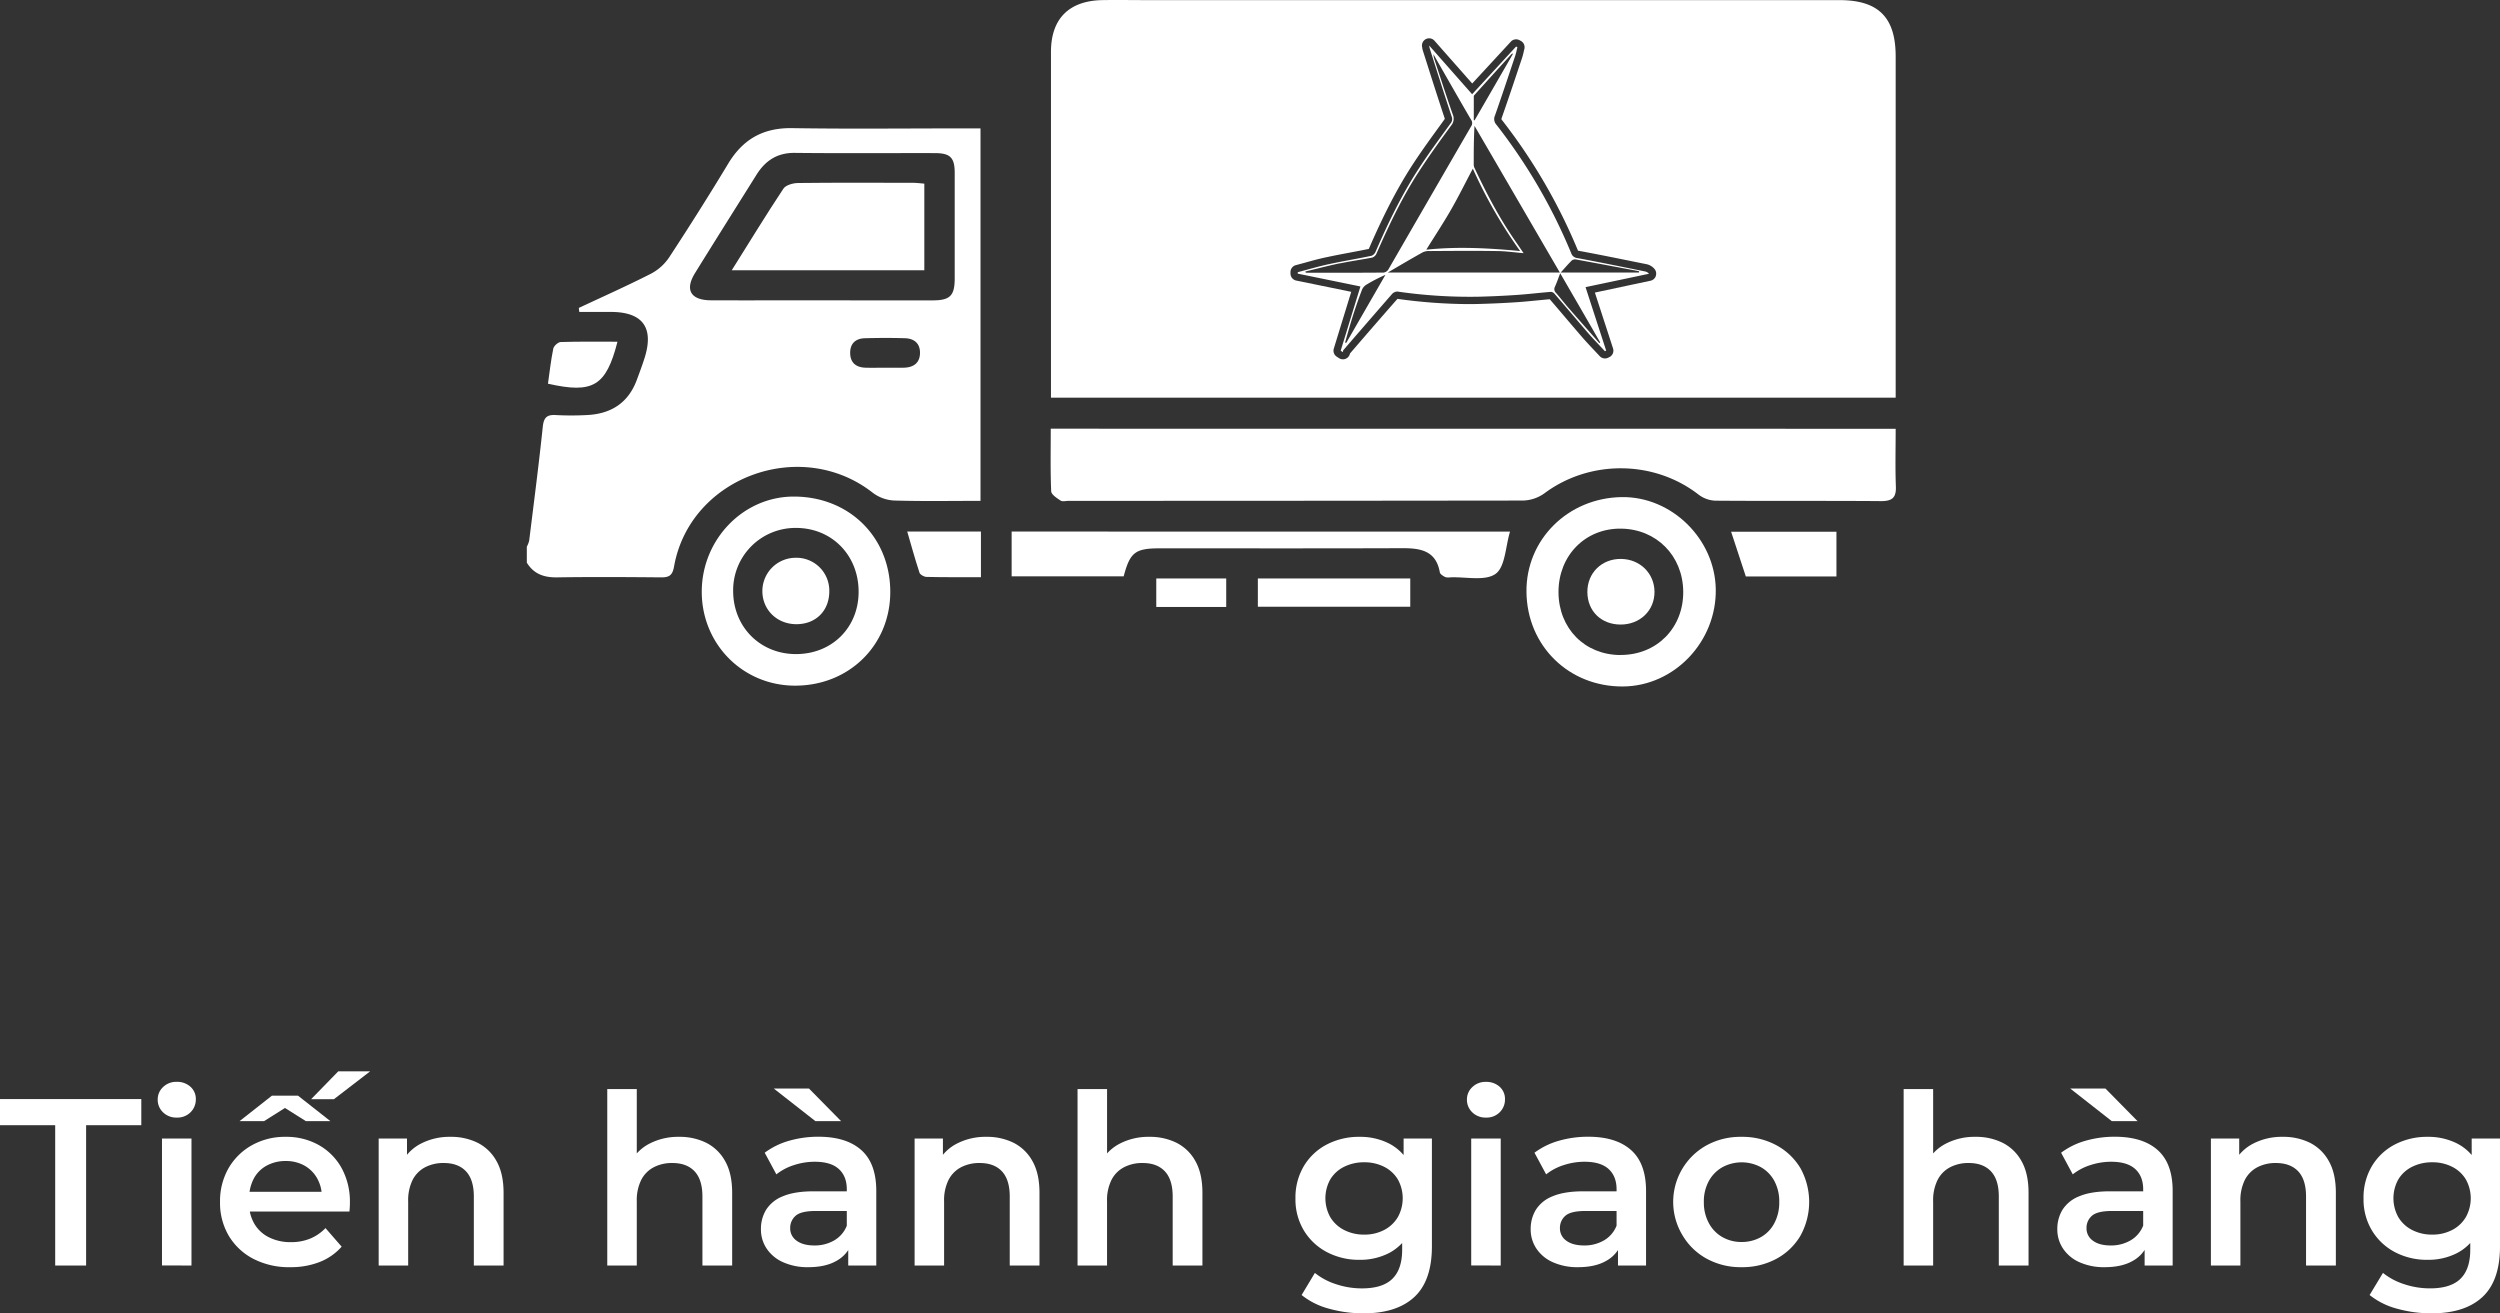
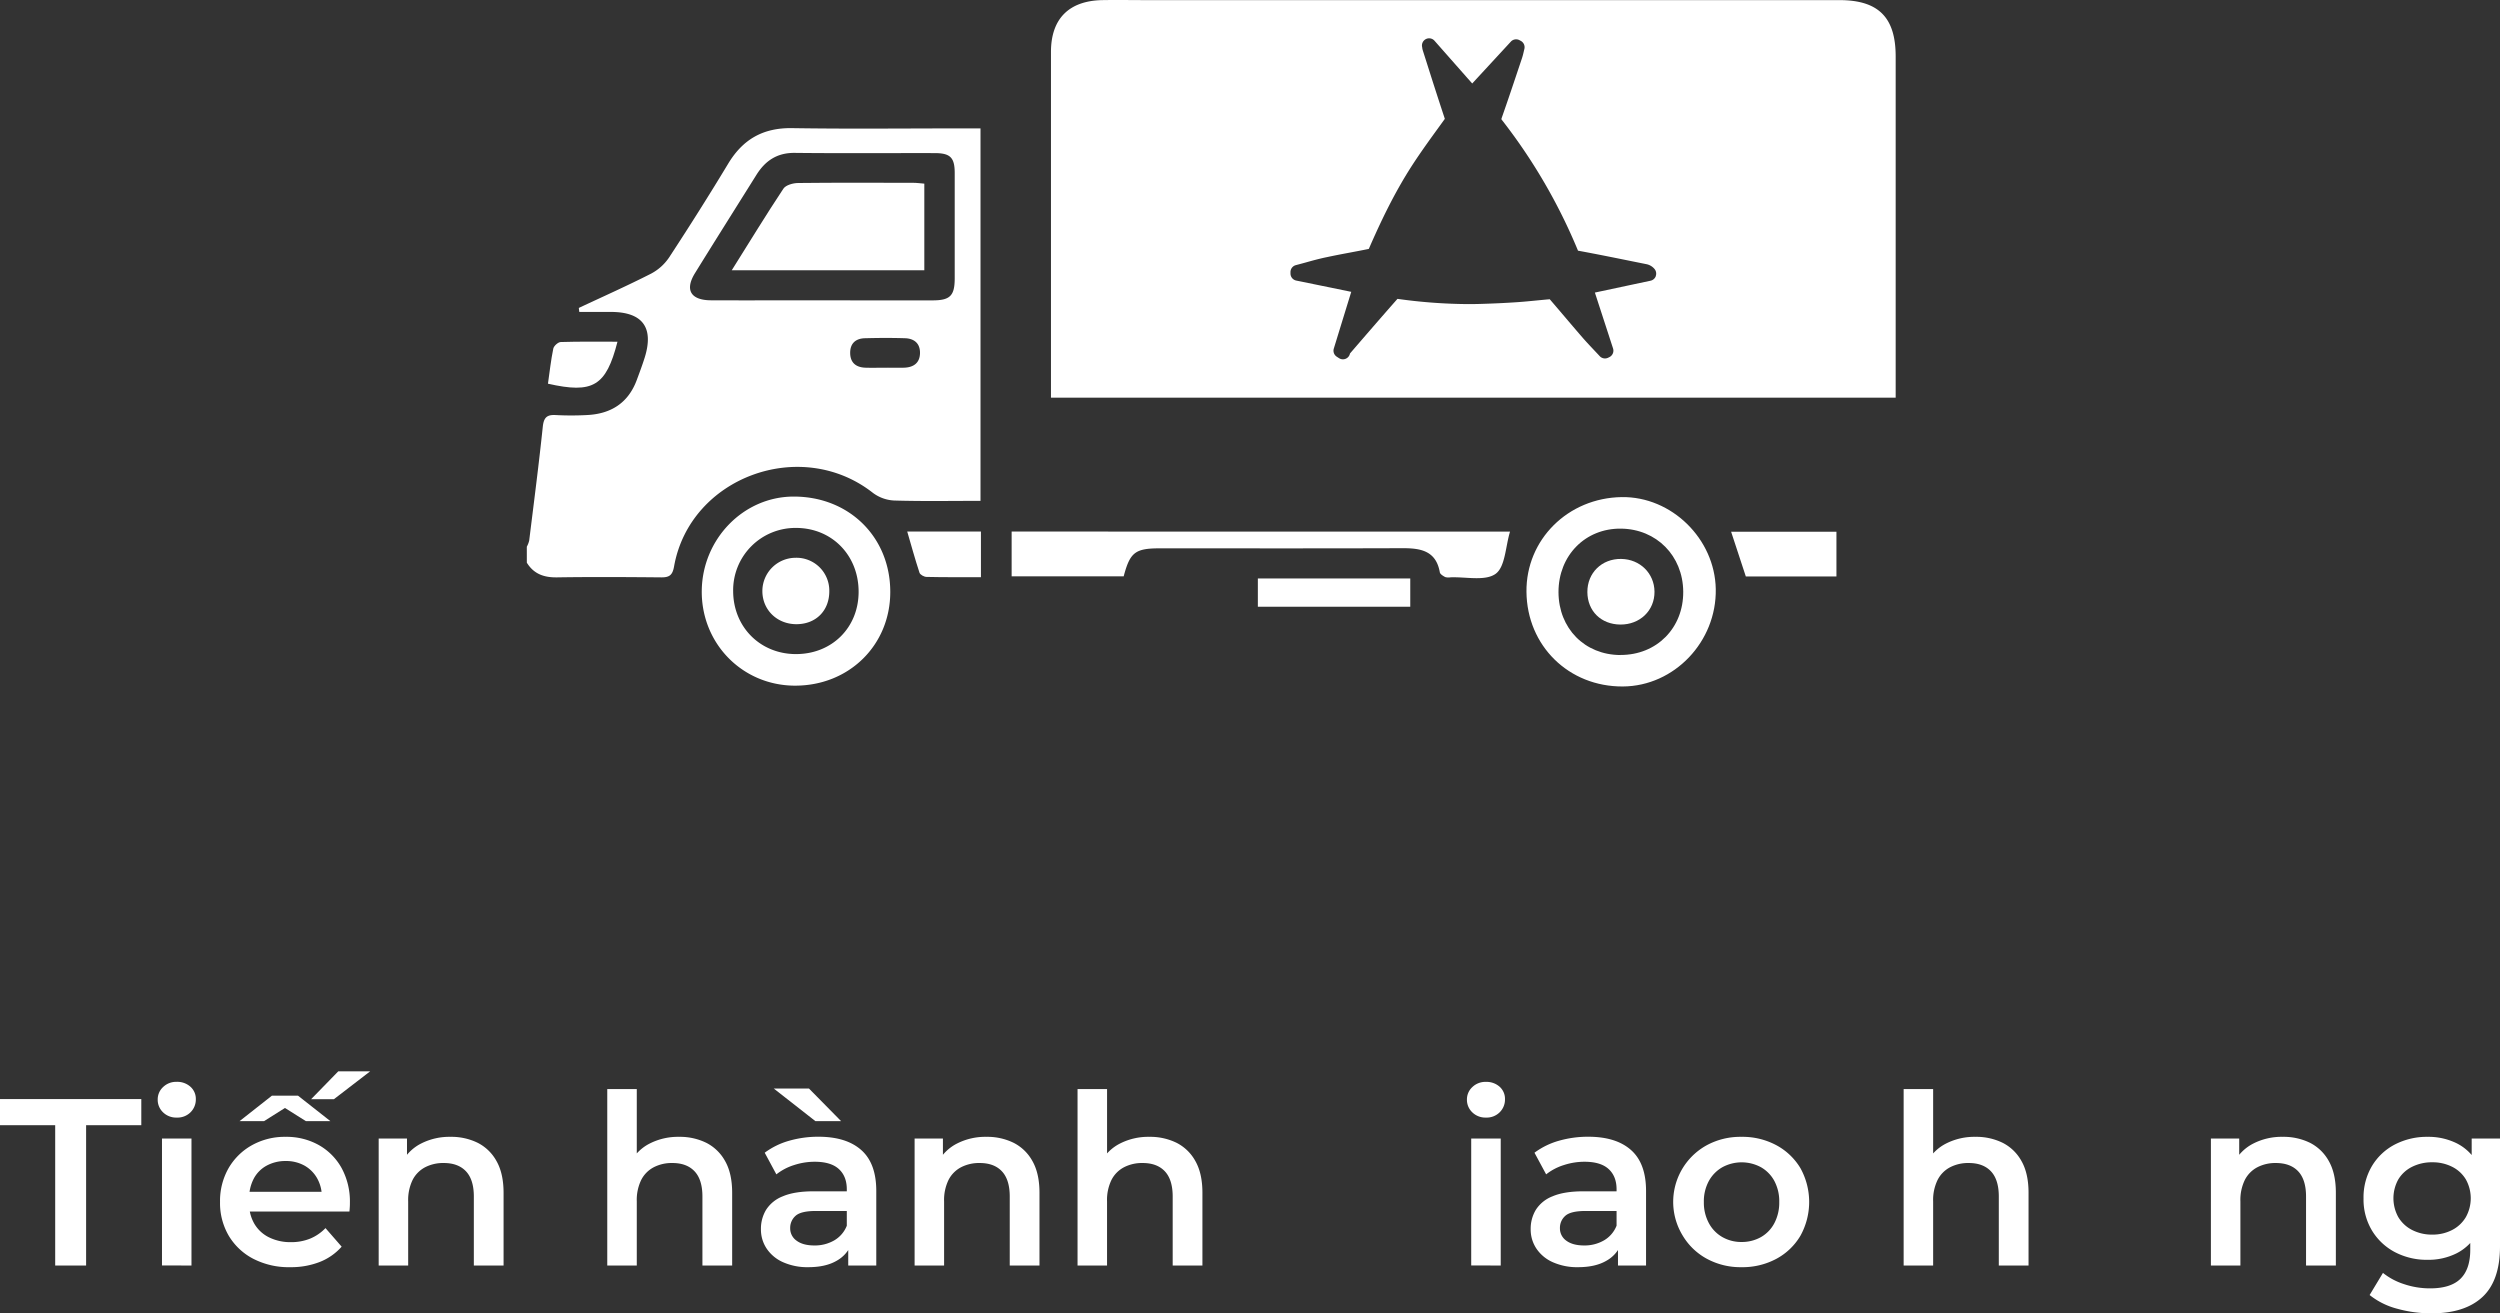
<svg xmlns="http://www.w3.org/2000/svg" viewBox="0 0 1251.06 657.23">
  <rect x="0" y="0" width="1251.06" height="657.23" fill="#333333" stroke="none" />
  <defs>
    <style>.cls-1,.cls-2{fill:#fff;}.cls-2{fill-rule:evenodd;}</style>
  </defs>
  <title>Asset 15</title>
  <g id="Layer_2" data-name="Layer 2">
    <g id="Layer_1-2" data-name="Layer 1">
      <path class="cls-1" d="M263.63,273.58a13,13,0,0,0,1.18-3c2.35-19,4.82-38,6.81-57,.48-4.63,2.05-6.15,6.54-5.87a148.67,148.67,0,0,0,15.37,0c12-.52,20.78-5.89,25.11-17.5,1.39-3.75,2.8-7.5,4-11.31,4.66-15-1.08-22.75-16.82-22.8-5.31,0-10.62,0-15.93,0l-.24-2c12.06-5.66,24.23-11.08,36.09-17.12a24.93,24.93,0,0,0,9.11-8.17c10.12-15.45,20-31.07,29.54-46.89,7.35-12.21,17.46-18,31.92-17.8,28.07.45,56.15.13,84.23.13h10.13V250.64c-14.78,0-29,.26-43.25-.17a19.24,19.24,0,0,1-10.61-3.84c-36-28.27-91.56-7.86-99.49,36.84-.77,4.3-2.29,5.49-6.38,5.46-17.38-.16-34.77-.27-52.14,0-6.57.11-11.66-1.68-15.16-7.35Zm203-123.26c8.82,0,11.12-2.3,11.13-11q0-26.37,0-52.76c0-7.71-2.22-9.92-9.92-9.94-23.37-.05-46.75.15-70.13-.11-8.83-.09-14.75,3.92-19.18,11-10.26,16.4-20.59,32.75-30.76,49.21-5.16,8.35-2.11,13.51,8,13.56,18.7.08,37.4,0,56.11,0C430.13,150.33,448.39,150.36,466.64,150.32ZM452.55,184c4.6-.19,7.73-2.34,7.84-7.23s-2.88-7.37-7.51-7.51c-6.67-.21-13.35-.17-20,0-4.73.11-7.52,2.63-7.43,7.52s3.09,7.11,7.76,7.23c3.33.09,6.67,0,10,0C446.32,184,449.44,184.08,452.55,184Z" />
-       <path class="cls-1" d="M525.82,214.53c0,10.88-.22,21.11.22,31.31.07,1.66,2.87,3.45,4.74,4.68.93.62,2.6.12,3.94.12q113.71,0,227.42-.15a19.25,19.25,0,0,0,10.72-3.62c22.66-16.92,54.86-16.69,77.19.68a14.8,14.8,0,0,0,8.34,3c27.64.22,55.29,0,82.94.22,5.45,0,7.62-1.6,7.41-7.26-.36-9.51-.1-19.05-.1-28.94Z" />
      <path class="cls-1" d="M811.56,248.76c24.91-.36,46.59,20.85,47.05,46,.47,26.33-20.76,48.62-46.48,48.77-27.08.16-48-20.35-48.25-47.38C763.61,270.05,784.63,249.14,811.56,248.76Zm-.65,79c18.13.07,31.56-13.48,31.42-31.71-.15-17.91-13.36-31.29-31.11-31.51-17.91-.22-31.36,13.46-31.31,31.84C780,314.48,793,327.72,810.91,327.8Z" />
      <path class="cls-1" d="M351.18,295.55c.3-25.84,20.89-47,45.88-47.05,27.81-.1,48.49,20.27,48.45,47.74,0,26.69-20.75,47-47.84,46.88C371.47,343,350.88,322,351.18,295.55Zm78.49.81c.11-18.31-13.18-32.05-31.12-32.17A31.18,31.18,0,0,0,366.89,296c.15,17.84,13.57,31.26,31.32,31.32C416.19,327.38,429.56,314.22,429.67,296.36Z" />
      <path class="cls-1" d="M506.25,266v22.4h56.07c3.18-12,5.74-14,18.06-14,40.57,0,81.14.08,121.71-.07,9,0,16.55,1.38,18.43,12.06.16.93,1.62,1.82,2.66,2.37a5.76,5.76,0,0,0,2.64.15c7.73-.31,17.4,2,22.62-1.75,4.84-3.51,4.92-13.58,7.21-21.12Z" />
      <path class="cls-1" d="M705.73,303.62V289.49H629.46v14.13Z" />
      <path class="cls-1" d="M919,288.47V266.09H866.29c2.43,7.39,4.82,14.67,7.36,22.38Z" />
      <path class="cls-1" d="M490.88,288.83V266H454c2,6.83,3.89,13.78,6.14,20.61.33,1,2.29,2.07,3.51,2.09C472.54,288.91,481.42,288.83,490.88,288.83Z" />
      <path class="cls-1" d="M309,171c-9.86,0-19.12-.13-28.37.16-1.33,0-3.47,1.94-3.75,3.28-1.19,5.81-1.84,11.74-2.67,17.57C296.75,197.11,303.31,193.26,309,171Z" />
-       <path class="cls-1" d="M613.63,289.48h-35v14.26h35Z" />
      <path class="cls-1" d="M366.19,135.24h96.36V91.9c-1.84-.14-3.74-.42-5.65-.42-19.14,0-38.29-.13-57.43.1-2.55,0-6.23,1-7.45,2.85C383.33,107.53,375.13,121,366.19,135.24Z" />
-       <path class="cls-1" d="M810.85,312.54c9.8.08,17.19-7,17.1-16.46-.08-9.18-7.26-16.24-16.65-16.38-9.73-.15-17,7-16.94,16.59C794.41,305.76,801.21,312.46,810.85,312.54Z" />
+       <path class="cls-1" d="M810.85,312.54c9.8.08,17.19-7,17.1-16.46-.08-9.18-7.26-16.24-16.65-16.38-9.73-.15-17,7-16.94,16.59C794.41,305.76,801.21,312.46,810.85,312.54" />
      <path class="cls-1" d="M415,295.91a16.44,16.44,0,0,0-17-16.78,16.66,16.66,0,0,0-16.49,16.67c0,9.47,7.46,16.63,17.17,16.56S415,305.54,415,295.91Z" />
-       <path class="cls-2" d="M680.8,143.32q-4.95,16.08-9.89,32.18c.37.25.75.48,1.13.73.06-.33,0-.76.2-1q12.09-14,24.28-28a3.83,3.83,0,0,1,2.72-1.34,251.48,251.48,0,0,0,41.21,2.58c6.14-.17,12.26-.44,18.38-.86,5.74-.39,11.45-1.08,17.18-1.55a2.55,2.55,0,0,1,1.83.86c5.59,6.48,11.08,13,16.69,19.52,2.77,3.2,5.74,6.22,8.61,9.31l.62-.31q-5.18-15.91-10.32-31.75L825.19,137a3.44,3.44,0,0,0-2-1.17c-11.31-2.27-22.6-4.61-33.93-6.7a3.53,3.53,0,0,1-3-2.46,275.38,275.38,0,0,0-37.43-64.27,4.2,4.2,0,0,1-.68-4.67c3.46-9.88,6.76-19.82,10.08-29.75.47-1.41.75-2.88,1.11-4.33l-.65-.36-22,23.87c-7.06-8-14.11-16-21.49-24.37a10.55,10.55,0,0,0,.24,1.33c3.62,11.4,7.22,22.82,11,34.2a3.32,3.32,0,0,1-.53,3.43c-5.32,7.35-10.73,14.66-15.69,22.25-8.69,13.24-15.54,27.47-21.86,42a3.71,3.71,0,0,1-2,2c-7.15,1.49-14.37,2.68-21.51,4.22-5.19,1.13-10.29,2.64-15.43,4,0,.23,0,.47,0,.72l31.42,6.43Zm-7.1,28.22h0l-.61-.1c1.33-4.53,2.56-9.1,4-13.6,1.38-4.31,2.86-8.58,4.47-12.8a5.54,5.54,0,0,1,2.21-2.58,77,77,0,0,1,9.53-4.91l-19.59,34Zm113-41.32h0a3.07,3.07,0,0,1,2.32-.31c10.41,1.9,20.81,3.87,31.22,5.82,0,.23-.07.44-.11.66H781c2.06-2.27,3.78-4.31,5.7-6.17Zm14.11,41.09h0l-.43.42c-5.23-6-10.47-11.91-15.66-17.89-2.08-2.4-4-4.91-6.1-7.31a2.54,2.54,0,0,1-.52-3c.92-2,1.66-4.16,2.67-6.79,6.83,11.79,13.44,23.19,20,34.6ZM737.56,48.13h0c0-.37.44-.77.75-1.1q9-10,18-19.88a2.73,2.73,0,0,1,.52-.37,2.82,2.82,0,0,1,.29.18L737.94,60.18l-.42,0c0-4,0-8,0-12ZM737.89,63h0c14.18,24.35,28.34,48.71,42.69,73.37H694.49c6.23-3.63,11.87-7,17.6-10.16a7,7,0,0,1,3.29-.58c11.13-.06,22.26-.17,33.38,0,4.44,0,8.88.67,13.68,1.06-1.55-2.28-2.93-4.33-4.34-6.36C750.21,108.92,743.86,96.75,738,84.3a4.25,4.25,0,0,1-.51-1.72c0-6.5,0-13,.39-19.63Zm22.86,62.63h0c-16-1.5-31.39-2.32-47-.68,4.23-6.81,8.51-13.27,12.37-20s7.2-13.52,10.92-20.55a239,239,0,0,0,23.66,41.22Zm-90,6.14h0c5.31-1.11,10.7-1.83,16-2.88a3.67,3.67,0,0,0,2.09-2c6.15-14,12.65-27.78,20.95-40.61,5.16-8,10.76-15.73,16.37-23.41a5.28,5.28,0,0,0,.82-5.65c-3.28-9.38-6.31-18.84-9.41-28.28a12.22,12.22,0,0,1-.24-1.81c.94,1.67,1.54,2.78,2.18,3.87,5.54,9.63,11,19.27,16.63,28.88a2.91,2.91,0,0,1,0,3.43q-20.74,35.79-41.42,71.62a3.38,3.38,0,0,1-2.39,1.48c-12.82.1-25.63.08-38.45.08a1.72,1.72,0,0,1-.55-.19c0-.15,0-.29-.07-.44C659.11,134.45,664.88,132.93,670.71,131.72Z" />
      <path class="cls-1" d="M948.64,28.23c0-19.49-8.57-28.16-28.1-28.17q-173.2,0-346.42,0c-7.58,0-15.16-.14-22.74,0C534.76.48,525.93,9.52,525.93,26q0,82.94,0,165.86V199H948.64V28.23Zm-120,109.83a3.58,3.58,0,0,1-2.67,2.42l-8.24,1.75-19.61,4.18.37,1.15q4.35,13.37,8.72,26.81a3.6,3.6,0,0,1-1.76,4.3l-.78.38a3.58,3.58,0,0,1-4.13-.82c-.86-.93-1.73-1.85-2.6-2.77-2-2.13-4.11-4.34-6.09-6.63-3.08-3.55-6.17-7.18-9.15-10.69-2.38-2.8-4.76-5.6-7.17-8.39-2.21.19-4.45.41-6.63.62-3.2.31-6.5.64-9.79.86-5.84.4-11.9.68-18.53.87-1.86.05-3.77.08-5.67.08a264.09,264.09,0,0,1-35.56-2.62l-.1.08C691,159,682.75,168.56,675.56,176.9h0a3.59,3.59,0,0,1-2.11,2.62,3.63,3.63,0,0,1-1.41.29,3.54,3.54,0,0,1-1.94-.57l-.43-.27-.72-.47a3.58,3.58,0,0,1-1.48-4.06q4.35-14.2,8.73-28.4l-15.26-3.13-12.28-2.51a3.59,3.59,0,0,1-2.87-3.52c0-.2,0-.39,0-.58a3.6,3.6,0,0,1,2.69-3.62c1.56-.41,3.13-.83,4.69-1.26,3.54-1,7.19-2,10.88-2.75,3.9-.84,7.87-1.59,11.7-2.31,3-.57,6.16-1.16,9.21-1.79l.06-.09c5.63-12.91,12.67-28,22.14-42.49,4.2-6.41,8.75-12.69,13.16-18.76l2.61-3.61.08-.11,0-.1C720,50.29,717,41,714.16,32L712,25.21a7.76,7.76,0,0,1-.28-1.3c0-.15-.05-.33-.09-.56a3.6,3.6,0,0,1,2-3.83,3.5,3.5,0,0,1,1.54-.35,3.61,3.61,0,0,1,2.69,1.22l15.87,18,3,3.39,11.08-12,8.25-8.94a3.58,3.58,0,0,1,4.34-.73l.46.25.22.12a3.6,3.6,0,0,1,1.76,4c-.1.4-.2.81-.29,1.21-.25,1.09-.51,2.22-.9,3.39l-1.27,3.79c-2.85,8.54-5.81,17.36-8.84,26a3.3,3.3,0,0,0-.2.75,1.7,1.7,0,0,0,.32.5,280.41,280.41,0,0,1,37.92,65.1c0,.12.1.21.13.27l.22,0c9.12,1.68,18.35,3.55,27.28,5.36l6.71,1.35a7.07,7.07,0,0,1,3.91,2.25A3.62,3.62,0,0,1,828.61,138.06Z" />
      <path class="cls-1" d="M27.62,633.3V563.07H0V550H70.71v13.09H43.09V633.3Z" />
      <path class="cls-1" d="M88.44,559.26a9.34,9.34,0,0,1-6.84-2.62,8.62,8.62,0,0,1-2.68-6.43A8.37,8.37,0,0,1,81.6,544a9.38,9.38,0,0,1,6.84-2.62,9.82,9.82,0,0,1,6.85,2.44A8.12,8.12,0,0,1,98,550.09a9,9,0,0,1-2.62,6.49A9.22,9.22,0,0,1,88.44,559.26Zm-7.38,74V569.74H95.82V633.3Z" />
      <path class="cls-1" d="M145.22,634.13a38.72,38.72,0,0,1-18.51-4.22,30.78,30.78,0,0,1-12.26-11.55,32.32,32.32,0,0,1-4.34-16.84,33.07,33.07,0,0,1,4.22-16.85A30.79,30.79,0,0,1,126,573.13a33.7,33.7,0,0,1,17-4.23A33,33,0,0,1,159.51,573a29.74,29.74,0,0,1,11.42,11.49A35,35,0,0,1,175.1,602c0,.56,0,1.25-.06,2.09s-.1,1.57-.18,2.2h-53V596.4H167l-5.95,3.09a18.65,18.65,0,0,0-2.2-9.58,16.66,16.66,0,0,0-6.37-6.55A18.88,18.88,0,0,0,143,581a19.63,19.63,0,0,0-9.58,2.32,15.79,15.79,0,0,0-6.49,6.61,20.84,20.84,0,0,0-2.26,9.88v2.38a19.72,19.72,0,0,0,2.56,10.12,17.39,17.39,0,0,0,7.32,6.85,24,24,0,0,0,11.07,2.44,24.87,24.87,0,0,0,9.64-1.79,22.56,22.56,0,0,0,7.62-5.24l8.09,9.29A28.47,28.47,0,0,1,160,631.52,39.45,39.45,0,0,1,145.22,634.13Zm-25.35-73.08,16.19-12.74h13.09l16.19,12.74H153.08L137,550.93H148.2l-16.07,10.12Zm35.83-11,13.57-13.92h15.95l-18.1,13.92Z" />
      <path class="cls-1" d="M225.45,568.9a29.9,29.9,0,0,1,13.63,3,22.22,22.22,0,0,1,9.4,9.16q3.51,6.19,3.52,15.84V633.3H237.12V598.78q0-8.44-3.93-12.62T222,582a19.56,19.56,0,0,0-9.29,2.14,14.74,14.74,0,0,0-6.25,6.37,23,23,0,0,0-2.2,10.65V633.3H189.5V569.74h14.17V587l-2.5-5.36a22.09,22.09,0,0,1,9.58-9.4A31.15,31.15,0,0,1,225.45,568.9Z" />
      <path class="cls-1" d="M339.84,568.9a29.9,29.9,0,0,1,13.63,3,22.24,22.24,0,0,1,9.41,9.16q3.51,6.19,3.51,15.84V633.3H351.51V598.78q0-8.44-3.93-12.62T336.39,582a19.49,19.49,0,0,0-9.28,2.14,14.68,14.68,0,0,0-6.25,6.37,22.88,22.88,0,0,0-2.2,10.65V633.3H303.89V545h14.77v42l-3.1-5.36a22.14,22.14,0,0,1,9.58-9.4A31.18,31.18,0,0,1,339.84,568.9Z" />
      <path class="cls-1" d="M404.48,634.13a29.85,29.85,0,0,1-12.5-2.44,19.2,19.2,0,0,1-8.27-6.78,17.19,17.19,0,0,1-2.92-9.82,18.38,18.38,0,0,1,2.56-9.64,17.27,17.27,0,0,1,8.39-6.79q5.83-2.5,15.48-2.5h18.45V606H408.29q-7.5,0-10.18,2.44a8,8,0,0,0-2.68,6.13,7.47,7.47,0,0,0,3.22,6.31q3.21,2.39,8.93,2.38a19.33,19.33,0,0,0,9.82-2.5,14.72,14.72,0,0,0,6.36-7.38l2.39,8.93a16.59,16.59,0,0,1-7.62,8.69Q413.06,634.13,404.48,634.13Zm20-.83v-13l-.72-2.62v-22.5q0-6.54-4-10.18t-12.09-3.63a33.26,33.26,0,0,0-10.35,1.67,27.46,27.46,0,0,0-8.81,4.64l-5.83-10.83a37.43,37.43,0,0,1,12.26-6,52.56,52.56,0,0,1,14.64-2q13.92,0,21.43,6.67t7.5,20.47V633.3Zm-16.43-72.25-20.83-16.31h17.62l16.07,16.31Z" />
      <path class="cls-1" d="M493.64,568.9a29.9,29.9,0,0,1,13.63,3,22.22,22.22,0,0,1,9.4,9.16q3.51,6.19,3.51,15.84V633.3H505.3V598.78q0-8.44-3.92-12.62T490.19,582a19.53,19.53,0,0,0-9.29,2.14,14.68,14.68,0,0,0-6.25,6.37,22.88,22.88,0,0,0-2.2,10.65V633.3H457.69V569.74h14.17V587l-2.5-5.36a22.09,22.09,0,0,1,9.58-9.4A31.12,31.12,0,0,1,493.64,568.9Z" />
      <path class="cls-1" d="M575.18,568.9a29.92,29.92,0,0,1,13.63,3,22.22,22.22,0,0,1,9.4,9.16q3.51,6.19,3.51,15.84V633.3H586.84V598.78q0-8.44-3.92-12.62T571.73,582a19.53,19.53,0,0,0-9.29,2.14,14.68,14.68,0,0,0-6.25,6.37,22.88,22.88,0,0,0-2.2,10.65V633.3H539.23V545H554v42l-3.1-5.36a22.16,22.16,0,0,1,9.59-9.4A31.12,31.12,0,0,1,575.18,568.9Z" />
-       <path class="cls-1" d="M680.4,630.44A34.34,34.34,0,0,1,664,626.58a29.44,29.44,0,0,1-11.49-10.78,30.13,30.13,0,0,1-4.23-16.07,30.7,30.7,0,0,1,4.23-16.25A28.92,28.92,0,0,1,664,572.71a34.79,34.79,0,0,1,16.42-3.81A31.85,31.85,0,0,1,695,572.18a24.17,24.17,0,0,1,10.29,10.05q3.81,6.79,3.81,17.5,0,10.49-3.81,17.26A24.52,24.52,0,0,1,695,627.11,31.5,31.5,0,0,1,680.4,630.44Zm1.91,26.79a63.64,63.64,0,0,1-17.2-2.32,36.91,36.91,0,0,1-13.75-6.85L658,637a32.67,32.67,0,0,0,10.47,5.6,40.68,40.68,0,0,0,13.09,2.14q10.36,0,15.24-4.82t4.88-14.58V614l1.19-14.29-.47-14.4V569.74h14.16v53.92q0,17.25-8.81,25.41T682.31,657.23Zm.36-39.4a21.22,21.22,0,0,0,10-2.32,17.11,17.11,0,0,0,6.84-6.43,19.46,19.46,0,0,0,0-18.87,16.76,16.76,0,0,0-6.84-6.31,21.56,21.56,0,0,0-10-2.26,21.9,21.9,0,0,0-10.06,2.26,16.65,16.65,0,0,0-6.91,6.31,19.46,19.46,0,0,0,0,18.87,17,17,0,0,0,6.91,6.43A21.55,21.55,0,0,0,682.67,617.83Z" />
      <path class="cls-1" d="M743.61,559.26a9.34,9.34,0,0,1-6.84-2.62,8.62,8.62,0,0,1-2.68-6.43,8.37,8.37,0,0,1,2.68-6.19,9.38,9.38,0,0,1,6.84-2.62,9.82,9.82,0,0,1,6.85,2.44,8.11,8.11,0,0,1,2.67,6.25,8.92,8.92,0,0,1-2.62,6.49A9.18,9.18,0,0,1,743.61,559.26Zm-7.38,74V569.74H751V633.3Z" />
      <path class="cls-1" d="M789.68,634.13a29.85,29.85,0,0,1-12.5-2.44,19.2,19.2,0,0,1-8.27-6.78,17.19,17.19,0,0,1-2.92-9.82,18.38,18.38,0,0,1,2.56-9.64,17.22,17.22,0,0,1,8.39-6.79q5.84-2.5,15.48-2.5h18.45V606H793.49q-7.5,0-10.18,2.44a7.93,7.93,0,0,0-2.68,6.13,7.48,7.48,0,0,0,3.21,6.31c2.15,1.59,5.12,2.38,8.93,2.38a19.31,19.31,0,0,0,9.82-2.5,14.69,14.69,0,0,0,6.37-7.38l2.38,8.93a16.59,16.59,0,0,1-7.62,8.69Q798.25,634.13,789.68,634.13Zm20-.83v-13l-.71-2.62v-22.5q0-6.54-4-10.18t-12.08-3.63a33.26,33.26,0,0,0-10.35,1.67,27.25,27.25,0,0,0-8.81,4.64l-5.84-10.83a37.53,37.53,0,0,1,12.26-6,52.68,52.68,0,0,1,14.65-2q13.92,0,21.42,6.67t7.5,20.47V633.3Z" />
      <path class="cls-1" d="M871.45,634.13a35.31,35.31,0,0,1-17.32-4.22,31.57,31.57,0,0,1-12.08-11.61,32.32,32.32,0,0,1,12-45.17,35.22,35.22,0,0,1,17.38-4.23A35.79,35.79,0,0,1,889,573.13a31.32,31.32,0,0,1,12,11.48,34.91,34.91,0,0,1,0,33.75A31,31,0,0,1,889,629.91,35.87,35.87,0,0,1,871.45,634.13Zm0-12.61a19.42,19.42,0,0,0,9.76-2.44,17.17,17.17,0,0,0,6.73-7,22,22,0,0,0,2.44-10.53A21.63,21.63,0,0,0,887.94,591a17.39,17.39,0,0,0-6.73-6.9,20.26,20.26,0,0,0-19.28,0,17.71,17.71,0,0,0-6.78,6.9,21.21,21.21,0,0,0-2.5,10.54,21.57,21.57,0,0,0,2.5,10.53,17.47,17.47,0,0,0,6.78,7A19,19,0,0,0,871.45,621.52Z" />
      <path class="cls-1" d="M988.58,568.9a29.9,29.9,0,0,1,13.63,3,22.24,22.24,0,0,1,9.41,9.16q3.51,6.19,3.51,15.84V633.3h-14.88V598.78q0-8.44-3.93-12.62T985.13,582a19.49,19.49,0,0,0-9.28,2.14,14.63,14.63,0,0,0-6.25,6.37,22.88,22.88,0,0,0-2.21,10.65V633.3H952.63V545h14.76v42l-3.09-5.36a22.14,22.14,0,0,1,9.58-9.4A31.18,31.18,0,0,1,988.58,568.9Z" />
-       <path class="cls-1" d="M1053.22,634.13a29.85,29.85,0,0,1-12.5-2.44,19.2,19.2,0,0,1-8.27-6.78,17.19,17.19,0,0,1-2.92-9.82,18.38,18.38,0,0,1,2.56-9.64,17.27,17.27,0,0,1,8.39-6.79q5.83-2.5,15.48-2.5h18.45V606H1057q-7.5,0-10.18,2.44a7.93,7.93,0,0,0-2.68,6.13,7.47,7.47,0,0,0,3.22,6.31q3.21,2.39,8.92,2.38a19.28,19.28,0,0,0,9.82-2.5,14.69,14.69,0,0,0,6.37-7.38l2.38,8.93a16.57,16.57,0,0,1-7.61,8.69Q1061.78,634.13,1053.22,634.13Zm20-.83v-13l-.72-2.62v-22.5q0-6.54-4-10.18t-12.08-3.63a33.26,33.26,0,0,0-10.35,1.67,27.35,27.35,0,0,0-8.81,4.64l-5.83-10.83a37.43,37.43,0,0,1,12.26-6,52.56,52.56,0,0,1,14.64-2q13.92,0,21.42,6.67t7.5,20.47V633.3Zm-16.43-72.25L1036,544.74h17.62l16.07,16.31Z" />
      <path class="cls-1" d="M1142.38,568.9a29.92,29.92,0,0,1,13.63,3,22.27,22.27,0,0,1,9.4,9.16q3.51,6.19,3.51,15.84V633.3H1154V598.78q0-8.44-3.93-12.62c-2.61-2.77-6.35-4.16-11.19-4.16a19.52,19.52,0,0,0-9.28,2.14,14.68,14.68,0,0,0-6.25,6.37,22.88,22.88,0,0,0-2.2,10.65V633.3h-14.76V569.74h14.16V587l-2.5-5.36a22.16,22.16,0,0,1,9.59-9.4A31.12,31.12,0,0,1,1142.38,568.9Z" />
      <path class="cls-1" d="M1214.87,630.44a34.38,34.38,0,0,1-16.43-3.86A29.35,29.35,0,0,1,1187,615.8a30.13,30.13,0,0,1-4.23-16.07,30.7,30.7,0,0,1,4.23-16.25,28.83,28.83,0,0,1,11.48-10.77,34.83,34.83,0,0,1,16.43-3.81,31.81,31.81,0,0,1,14.58,3.28,24.14,24.14,0,0,1,10.3,10.05q3.81,6.79,3.81,17.5,0,10.49-3.81,17.26a24.48,24.48,0,0,1-10.3,10.12A31.46,31.46,0,0,1,1214.87,630.44Zm1.9,26.79a63.69,63.69,0,0,1-17.2-2.32,37,37,0,0,1-13.75-6.85l6.67-11.07a32.83,32.83,0,0,0,10.48,5.6,40.63,40.63,0,0,0,13.09,2.14q10.35,0,15.24-4.82t4.88-14.58V614l1.19-14.29-.48-14.4V569.74h14.17v53.92q0,17.25-8.81,25.41T1216.77,657.23Zm.36-39.4a21.22,21.22,0,0,0,10-2.32,17,17,0,0,0,6.84-6.43,19.39,19.39,0,0,0,0-18.87,16.64,16.64,0,0,0-6.84-6.31,21.56,21.56,0,0,0-10-2.26,21.93,21.93,0,0,0-10.06,2.26,16.62,16.62,0,0,0-6.9,6.31,19.46,19.46,0,0,0,0,18.87,17,17,0,0,0,6.9,6.43A21.58,21.58,0,0,0,1217.13,617.83Z" />
    </g>
  </g>
</svg>